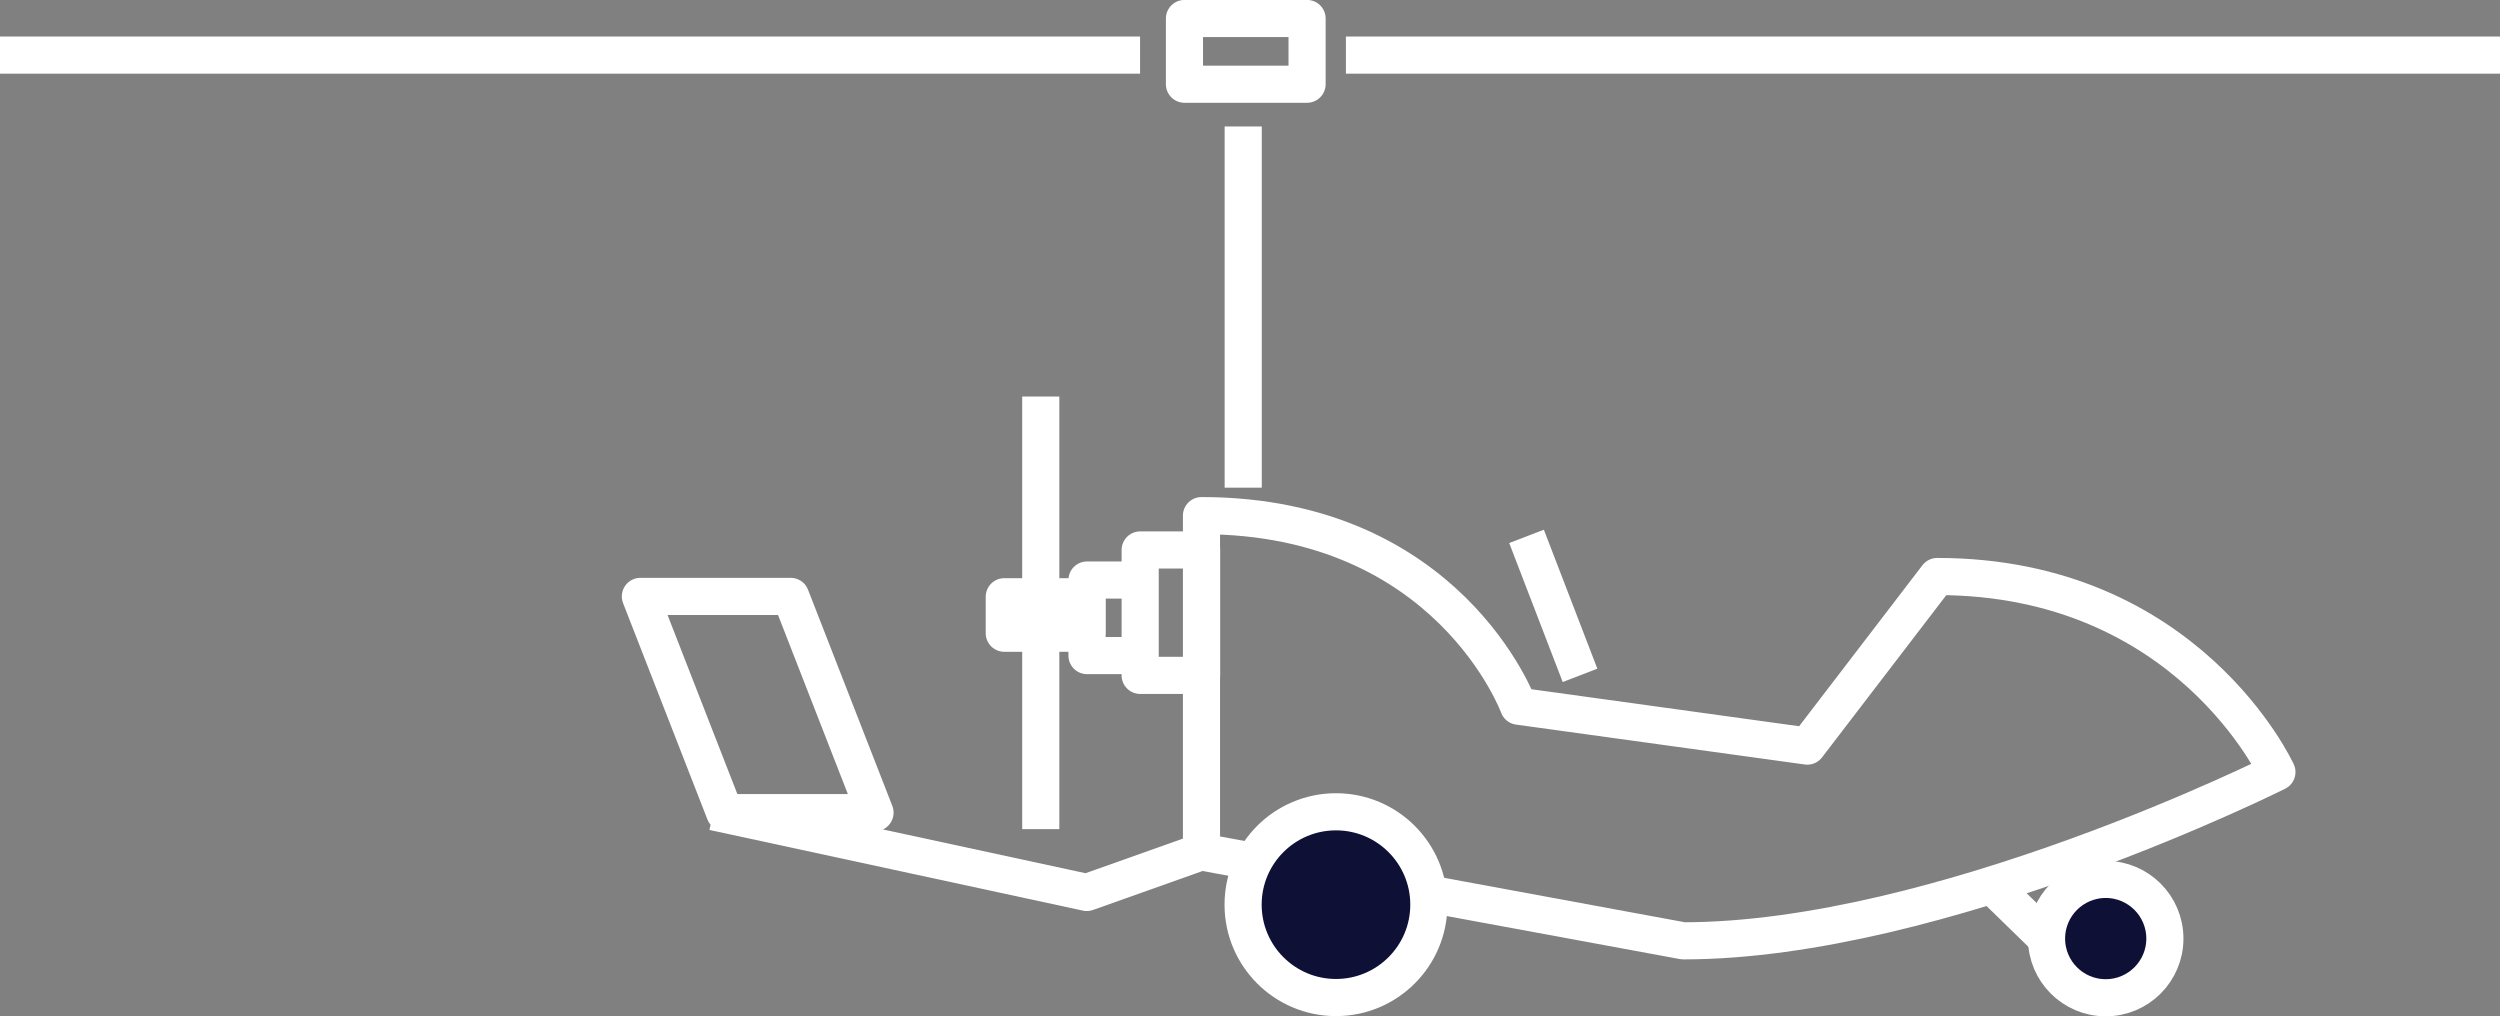
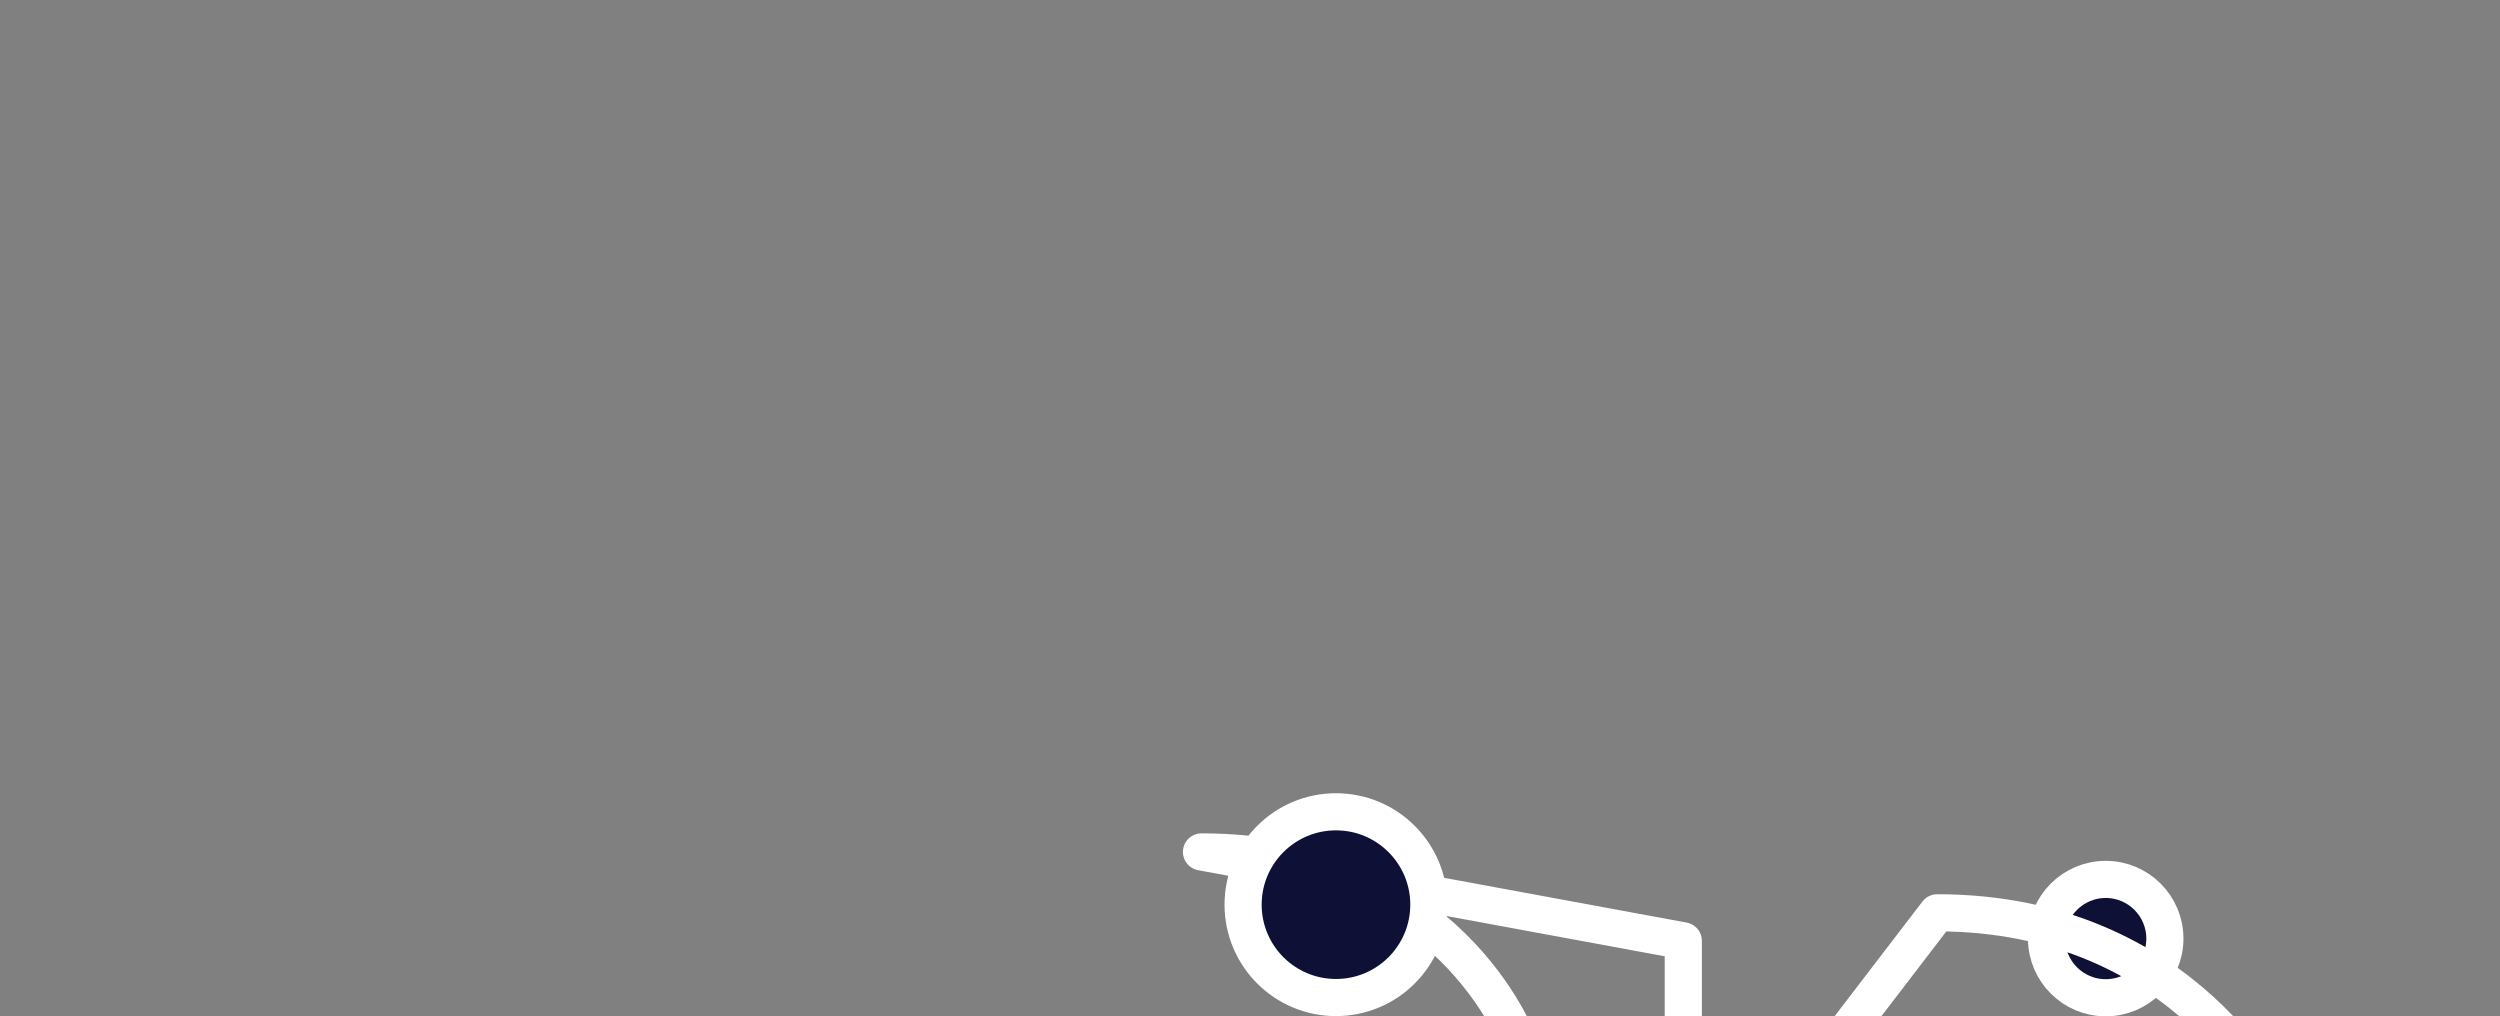
<svg xmlns="http://www.w3.org/2000/svg" width="23.365mm" height="9.498mm" viewBox="0 0 23.365 9.498" version="1.1" id="svg1">
  <rect x="0" y="0" width="23.365" height="9.498" fill="#808080" stroke="none" />
  <defs id="defs1" />
  <g id="layer1" transform="translate(-83.608,-179.123)">
    <path class="cls-19" d="m 103.838,187.895 c 0,0.304 -0.246,0.553 -0.553,0.553 -0.307,0 -0.553,-0.246 -0.553,-0.553 0,-0.307 0.246,-0.553 0.553,-0.553 0.307,0 0.553,0.246 0.553,0.553" id="path370" style="fill:#0e1036;stroke:#ffffff;stroke-width:0.265;stroke-miterlimit:10" />
    <circle class="cls-12" cx="103.288" cy="187.895" r="0.553" id="circle370" style="fill:none;stroke:#ffffff;stroke-width:0.347px;stroke-linejoin:round" />
-     <path class="cls-12" d="m 99.34,187.916 -4.503,-0.831 v -3.143 c 2.312,0 2.963,1.781 2.963,1.781 l 2.699,0.373 1.214,-1.585 c 2.342,0 3.175,1.828 3.175,1.828 0,0 -3.149,1.577 -5.548,1.577 z" id="path371" style="fill:none;stroke:#ffffff;stroke-width:0.347px;stroke-linejoin:round" />
+     <path class="cls-12" d="m 99.34,187.916 -4.503,-0.831 c 2.312,0 2.963,1.781 2.963,1.781 l 2.699,0.373 1.214,-1.585 c 2.342,0 3.175,1.828 3.175,1.828 0,0 -3.149,1.577 -5.548,1.577 z" id="path371" style="fill:none;stroke:#ffffff;stroke-width:0.347px;stroke-linejoin:round" />
    <circle class="cls-18" cx="96.094" cy="187.578" r="0.868" id="circle371" style="fill:#0e1036;stroke:#ffffff;stroke-width:0.347px;stroke-linejoin:round" />
-     <path class="cls-12" d="m 102.222,187.395 0.513,0.5 m -7.898,-0.812 -1.072,0.381 -3.49,-0.754 m 1.511,0.008 h -1.405 l -0.788,-2.021 h 1.405 z m 4.038,-6.808 h -1.146 v -0.614 h 1.146 z M 83.608,179.638 h 10.655 m 1.924,0 h 10.787 m -13.205,5.403 h -0.775 v -0.341 h 0.775 z m -0.434,0.124 v 1.707 m 1.892,-6.567 v 3.376 m -1.892,-0.852 v 1.707 m 0.929,0.714 h -0.497 v -0.706 h 0.497 z m 0.574,0.185 h -0.574 v -1.172 h 0.574 z m 3.037,-1.299 0.5,1.299" id="path372" style="fill:none;stroke:#ffffff;stroke-width:0.347px;stroke-linejoin:round" />
  </g>
</svg>